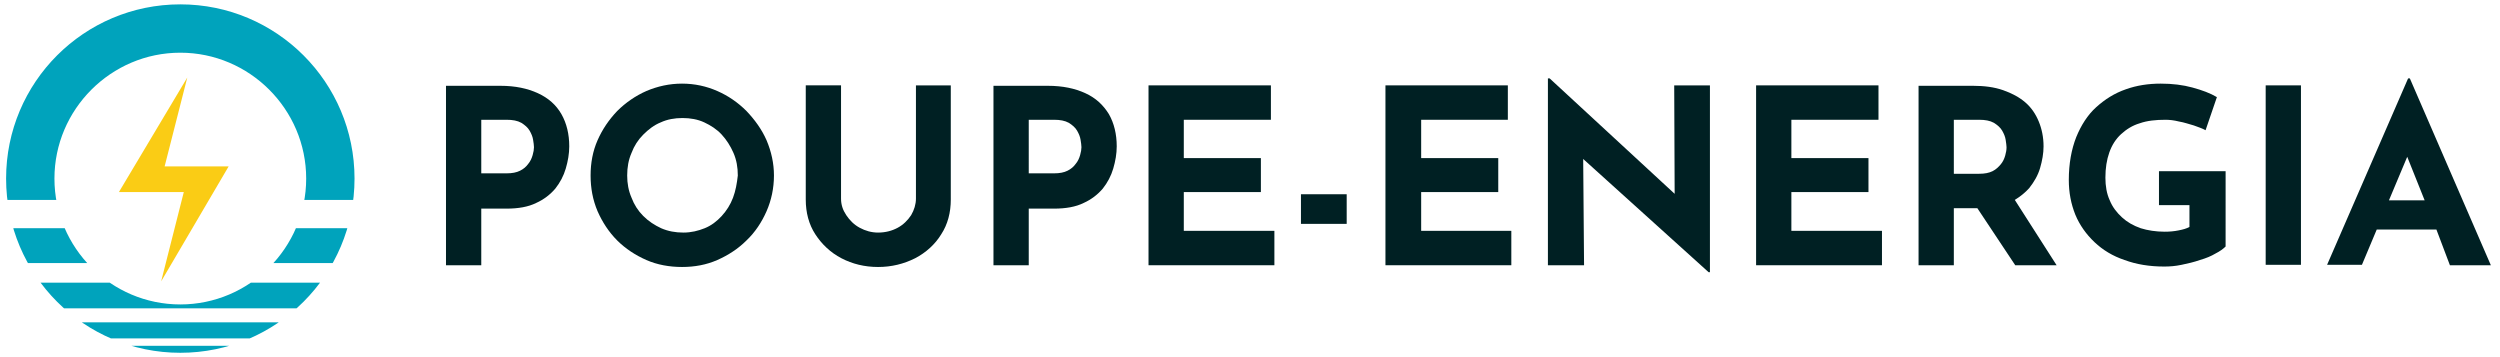
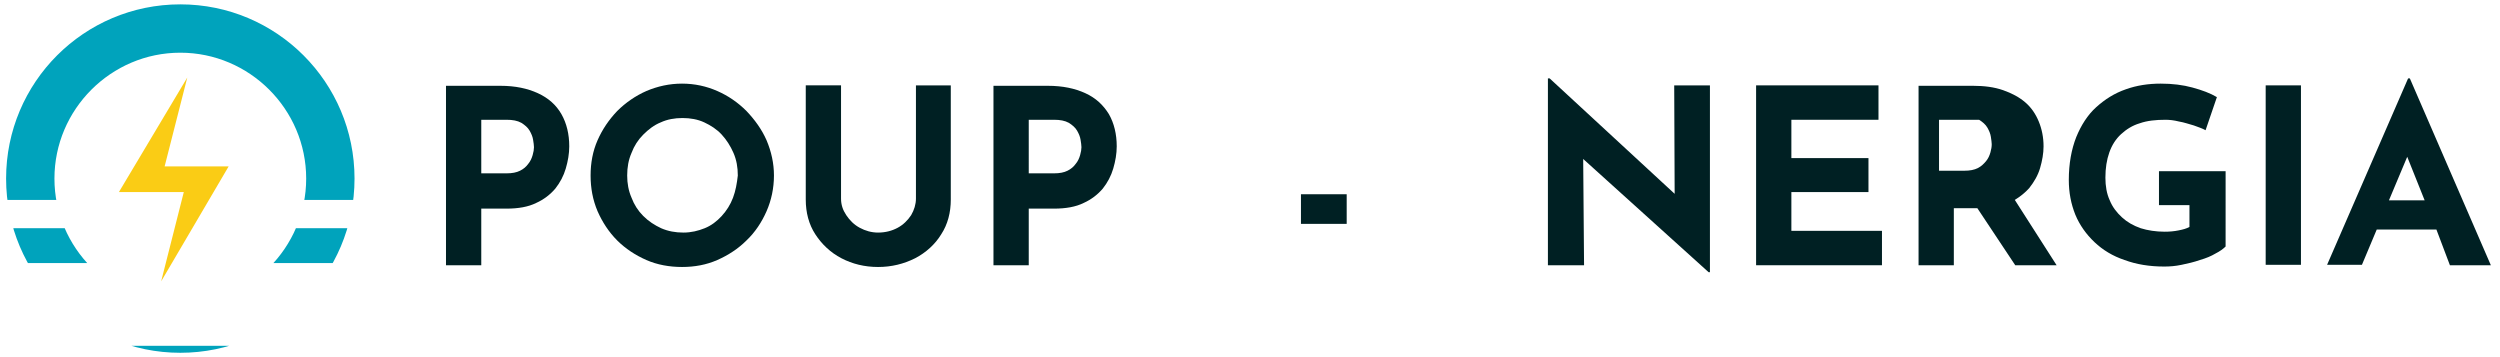
<svg xmlns="http://www.w3.org/2000/svg" xmlns:xlink="http://www.w3.org/1999/xlink" version="1.1" id="Capa_1" x="0px" y="0px" viewBox="0 0 574 82" style="enable-background:new 0 0 574 82;" xml:space="preserve">
  <style type="text/css">
	.st0{fill:#002023;}
	.st1{clip-path:url(#SVGID_00000011715789390657714310000008868718025777205408_);}
	.st2{fill:#00A3BC;}
	.st3{fill:#FACC15;}
</style>
  <g>
    <path class="st0" d="M123.5,21.4c-2.4-1.1-5.2-1.7-8.6-1.7h-12.5v41.2h8.1v-13h5.8c2.7,0,5-0.4,6.8-1.3c1.8-0.8,3.3-2,4.4-3.3   c1.1-1.4,1.9-2.9,2.4-4.6c0.5-1.7,0.8-3.4,0.8-5.1c0-2.8-0.6-5.3-1.8-7.4C127.7,24.1,125.9,22.5,123.5,21.4z M122.3,35.6   c-0.2,0.7-0.5,1.4-1,2c-0.5,0.7-1.1,1.2-1.9,1.6c-0.8,0.4-1.8,0.6-3.1,0.6h-5.8V27.5h5.8c1.4,0,2.5,0.2,3.4,0.7   c0.8,0.5,1.5,1.1,1.9,1.8c0.4,0.7,0.7,1.4,0.8,2.1c0.1,0.7,0.2,1.2,0.2,1.7C122.6,34.3,122.5,34.9,122.3,35.6z" />
    <path class="st0" d="M171.4,25.5c-2-2-4.2-3.5-6.7-4.6c-2.5-1.1-5.2-1.7-8.1-1.7c-2.9,0-5.6,0.6-8.2,1.7c-2.5,1.1-4.8,2.7-6.7,4.6   c-1.9,2-3.4,4.2-4.5,6.7c-1.1,2.5-1.6,5.2-1.6,8.1c0,2.9,0.5,5.6,1.6,8.2c1.1,2.5,2.6,4.8,4.5,6.7c1.9,1.9,4.2,3.4,6.7,4.5   c2.5,1.1,5.3,1.6,8.2,1.6c2.9,0,5.6-0.5,8.1-1.6c2.5-1.1,4.8-2.6,6.7-4.5c2-1.9,3.5-4.2,4.6-6.7c1.1-2.5,1.7-5.3,1.7-8.2   c0-2.8-0.6-5.5-1.7-8.1C174.9,29.7,173.3,27.5,171.4,25.5z M168.3,45.4c-0.6,1.6-1.5,3-2.6,4.2c-1.1,1.2-2.4,2.2-3.9,2.8   s-3.1,1-4.9,1c-1.8,0-3.5-0.3-5.1-1c-1.5-0.7-2.9-1.6-4.1-2.8c-1.2-1.2-2.1-2.6-2.7-4.2c-0.7-1.6-1-3.3-1-5.1c0-1.9,0.3-3.6,1-5.2   c0.6-1.6,1.5-3,2.7-4.2c1.2-1.2,2.5-2.2,4-2.8c1.5-0.7,3.2-1,5-1s3.5,0.3,5,1c1.5,0.7,2.9,1.6,4,2.8c1.1,1.2,2,2.6,2.7,4.2   c0.7,1.6,1,3.3,1,5.2C169.2,42.1,168.9,43.8,168.3,45.4z" />
    <path class="st0" d="M210.3,45.6c0,1.3-0.4,2.6-1.1,3.8c-0.8,1.2-1.8,2.2-3.1,2.9s-2.8,1.1-4.5,1.1c-1.5,0-2.9-0.4-4.2-1.1   c-1.3-0.7-2.3-1.7-3.1-2.9c-0.8-1.2-1.2-2.4-1.2-3.8v-26h-8.1v26.2c0,3,0.7,5.7,2.2,8c1.5,2.3,3.5,4.2,6,5.5c2.5,1.3,5.3,2,8.4,2   c3.1,0,5.9-0.7,8.5-2c2.5-1.3,4.6-3.2,6-5.5c1.5-2.3,2.2-5,2.2-8V19.6h-8V45.6z" />
    <path class="st0" d="M249.2,21.4c-2.4-1.1-5.2-1.7-8.6-1.7h-12.5v41.2h8.1v-13h5.8c2.7,0,5-0.4,6.8-1.3c1.8-0.8,3.3-2,4.4-3.3   c1.1-1.4,1.9-2.9,2.4-4.6c0.5-1.7,0.8-3.4,0.8-5.1c0-2.8-0.6-5.3-1.8-7.4C253.3,24.1,251.6,22.5,249.2,21.4z M248,35.6   c-0.2,0.7-0.5,1.4-1,2c-0.5,0.7-1.1,1.2-1.9,1.6c-0.8,0.4-1.8,0.6-3.1,0.6h-5.8V27.5h5.8c1.4,0,2.5,0.2,3.4,0.7   c0.8,0.5,1.5,1.1,1.9,1.8c0.4,0.7,0.7,1.4,0.8,2.1c0.1,0.7,0.2,1.2,0.2,1.7C248.3,34.3,248.2,34.9,248,35.6z" />
-     <polygon class="st0" points="271.8,44.1 289.5,44.1 289.5,36.3 271.8,36.3 271.8,27.5 291.8,27.5 291.8,19.6 263.7,19.6    263.7,60.9 292.6,60.9 292.6,53 271.8,53  " />
    <rect x="298.7" y="44.6" class="st0" width="10.5" height="6.8" />
-     <polygon class="st0" points="326.3,44.1 344,44.1 344,36.3 326.3,36.3 326.3,27.5 346.2,27.5 346.2,19.6 318.1,19.6 318.1,60.9    347,60.9 347,53 326.3,53  " />
    <polygon class="st0" points="384.5,44.5 355.8,18 355.4,18 355.4,60.9 363.7,60.9 363.5,36.5 392.3,62.5 392.6,62.5 392.6,19.6    384.4,19.6  " />
    <polygon class="st0" points="411.3,44.1 429,44.1 429,36.3 411.3,36.3 411.3,27.5 431.3,27.5 431.3,19.6 403.2,19.6 403.2,60.9    432.1,60.9 432.1,53 411.3,53  " />
-     <path class="st0" d="M465.9,43.2c1.1-1.4,2-2.9,2.5-4.6c0.5-1.7,0.8-3.4,0.8-5c0-2.1-0.4-4-1.1-5.7c-0.7-1.7-1.7-3.2-3.1-4.4   c-1.4-1.2-3.1-2.1-5.1-2.8c-2-0.7-4.3-1-6.9-1h-12.5v41.2h8.1V47.8h5.4l8.7,13.1h9.5l-9.6-15C463.9,45.1,465,44.2,465.9,43.2z    M448.6,27.5h5.8c1.4,0,2.5,0.2,3.4,0.7c0.8,0.5,1.5,1.1,1.9,1.8c0.4,0.7,0.7,1.4,0.8,2.1c0.1,0.7,0.2,1.3,0.2,1.7   c0,0.6-0.1,1.2-0.3,1.9c-0.2,0.7-0.5,1.4-1,2c-0.5,0.6-1.1,1.2-1.9,1.6c-0.8,0.4-1.8,0.6-3.1,0.6h-5.8V27.5z" />
+     <path class="st0" d="M465.9,43.2c1.1-1.4,2-2.9,2.5-4.6c0.5-1.7,0.8-3.4,0.8-5c0-2.1-0.4-4-1.1-5.7c-0.7-1.7-1.7-3.2-3.1-4.4   c-1.4-1.2-3.1-2.1-5.1-2.8c-2-0.7-4.3-1-6.9-1h-12.5v41.2h8.1V47.8h5.4l8.7,13.1h9.5l-9.6-15C463.9,45.1,465,44.2,465.9,43.2z    M448.6,27.5h5.8c0.8,0.5,1.5,1.1,1.9,1.8c0.4,0.7,0.7,1.4,0.8,2.1c0.1,0.7,0.2,1.3,0.2,1.7   c0,0.6-0.1,1.2-0.3,1.9c-0.2,0.7-0.5,1.4-1,2c-0.5,0.6-1.1,1.2-1.9,1.6c-0.8,0.4-1.8,0.6-3.1,0.6h-5.8V27.5z" />
    <path class="st0" d="M495.6,47.1h7.1v5c-0.7,0.4-1.5,0.6-2.5,0.8s-2,0.3-3.2,0.3c-2,0-3.9-0.3-5.5-0.8c-1.7-0.6-3.1-1.4-4.3-2.5   c-1.2-1.1-2.2-2.4-2.8-3.9c-0.7-1.5-1-3.3-1-5.2c0-2.2,0.3-4.1,0.9-5.8c0.6-1.7,1.5-3.1,2.7-4.2s2.6-2,4.3-2.5   c1.7-0.6,3.7-0.8,5.9-0.8c0.9,0,1.9,0.1,3.1,0.4c1.2,0.2,2.3,0.6,3.4,0.9c1.1,0.4,2,0.7,2.7,1.1l2.6-7.6c-1.5-0.9-3.4-1.6-5.6-2.2   c-2.2-0.6-4.6-0.9-7.3-0.9c-2.8,0-5.5,0.4-8,1.3c-2.6,0.9-4.8,2.3-6.8,4.1c-2,1.8-3.5,4.2-4.6,6.9c-1.1,2.8-1.7,6.1-1.7,9.8   c0,2.9,0.5,5.5,1.5,8c1,2.4,2.5,4.5,4.4,6.3c1.9,1.8,4.2,3.2,6.9,4.1c2.7,1,5.7,1.5,9.1,1.5c1.3,0,2.6-0.1,4-0.4s2.8-0.6,4.2-1.1   c1.4-0.4,2.6-0.9,3.6-1.5c1-0.5,1.8-1.1,2.3-1.6V39.3h-15.3V47.1z" />
    <rect x="520.2" y="19.6" class="st0" width="8.1" height="41.2" />
    <path class="st0" d="M562.5,60.9h9.4L553.3,18h-0.4l-18.6,42.8h8l3.4-8.1h13.7L562.5,60.9z M548.5,46l4.2-10l4,10H548.5z" />
  </g>
  <g>
    <g>
      <defs>
        <path id="SVGID_1_" d="M41.4,81c-22.1,0-40-17.9-40-40s17.9-40,40-40s40,17.9,40,40S63.5,81,41.4,81z M41.4,12.1     c-15.9,0-28.9,13-28.9,28.9s13,28.9,28.9,28.9s28.9-13,28.9-28.9S57.3,12.1,41.4,12.1z" />
      </defs>
      <clipPath id="SVGID_00000137113261210894436940000003388883980534918324_">
        <use xlink:href="#SVGID_1_" style="overflow:visible;" />
      </clipPath>
      <g style="clip-path:url(#SVGID_00000137113261210894436940000003388883980534918324_);">
        <rect x="0.3" y="79.4" class="st2" width="82.2" height="2.1" />
-         <rect x="0.3" y="74" class="st2" width="82.2" height="3.7" />
-         <rect x="0.3" y="64.9" class="st2" width="82.2" height="5.9" />
        <rect x="0.3" y="52.4" class="st2" width="82.2" height="8" />
        <rect x="0.3" y="-7.3" class="st2" width="82.2" height="53.2" />
      </g>
    </g>
    <polygon class="st3" points="43,17.8 37.8,38.2 52.5,38.2 37,64.6 42.2,44.1 27.3,44.1  " />
  </g>
</svg>